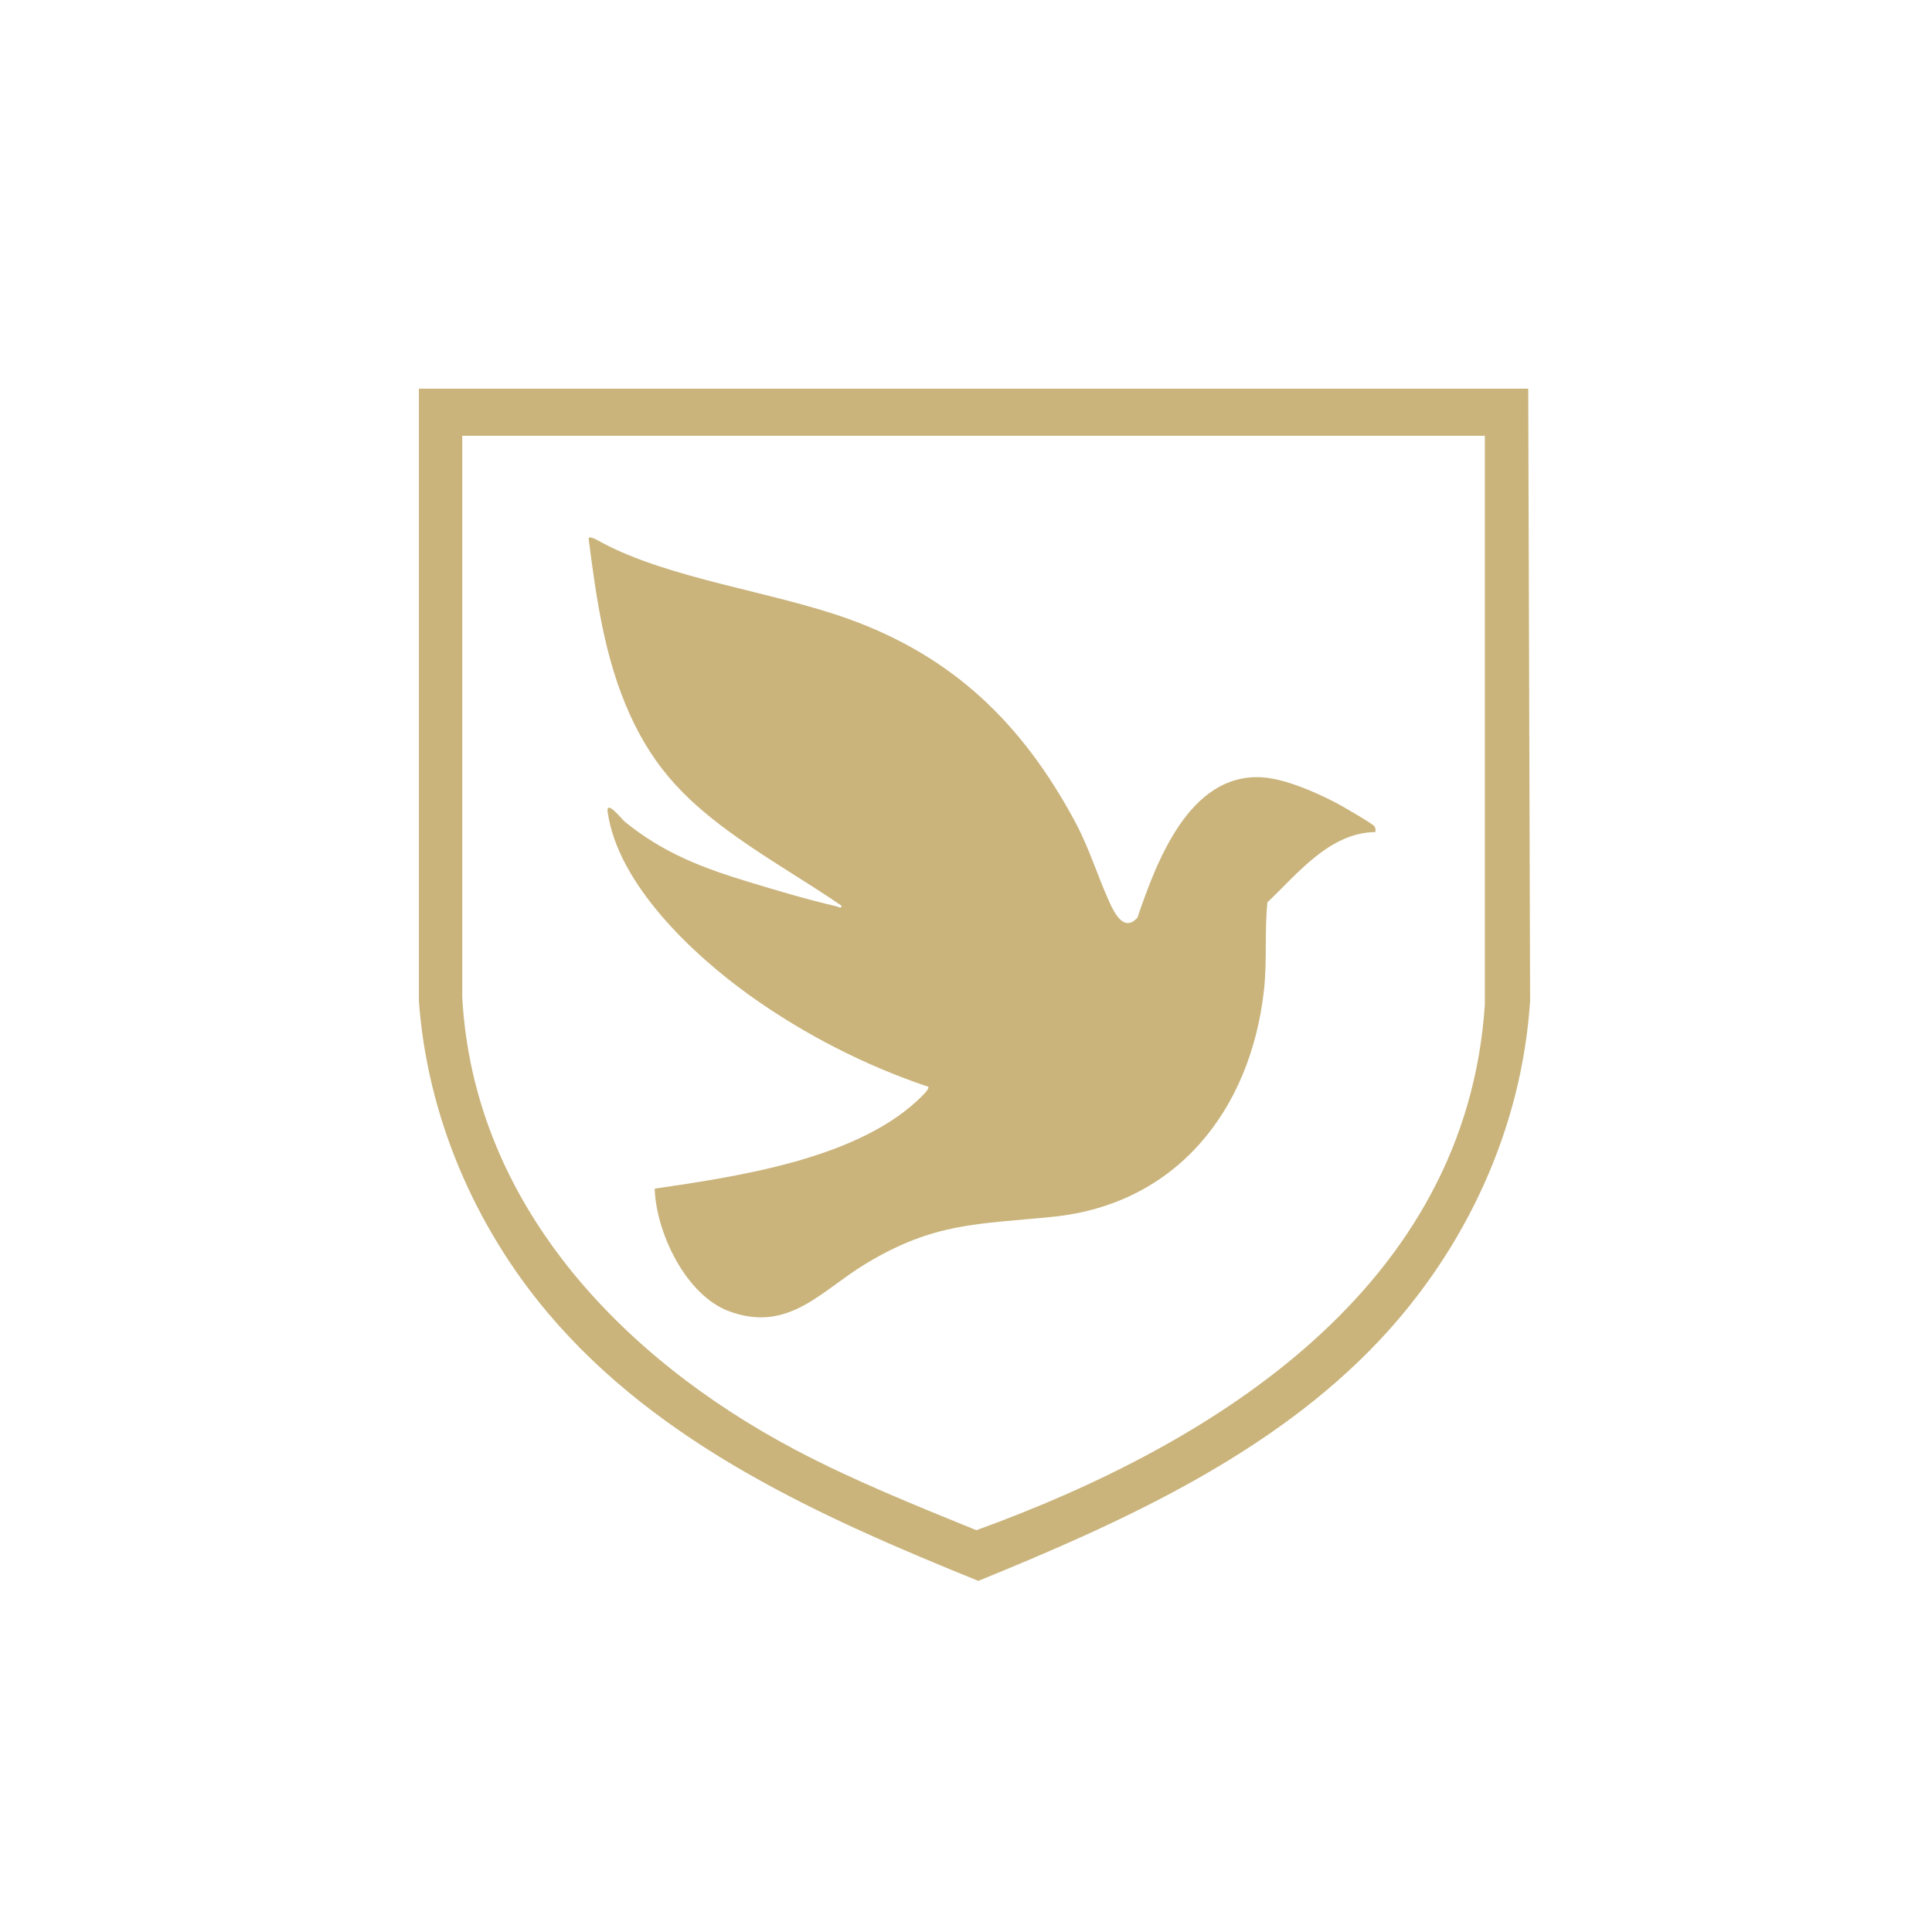
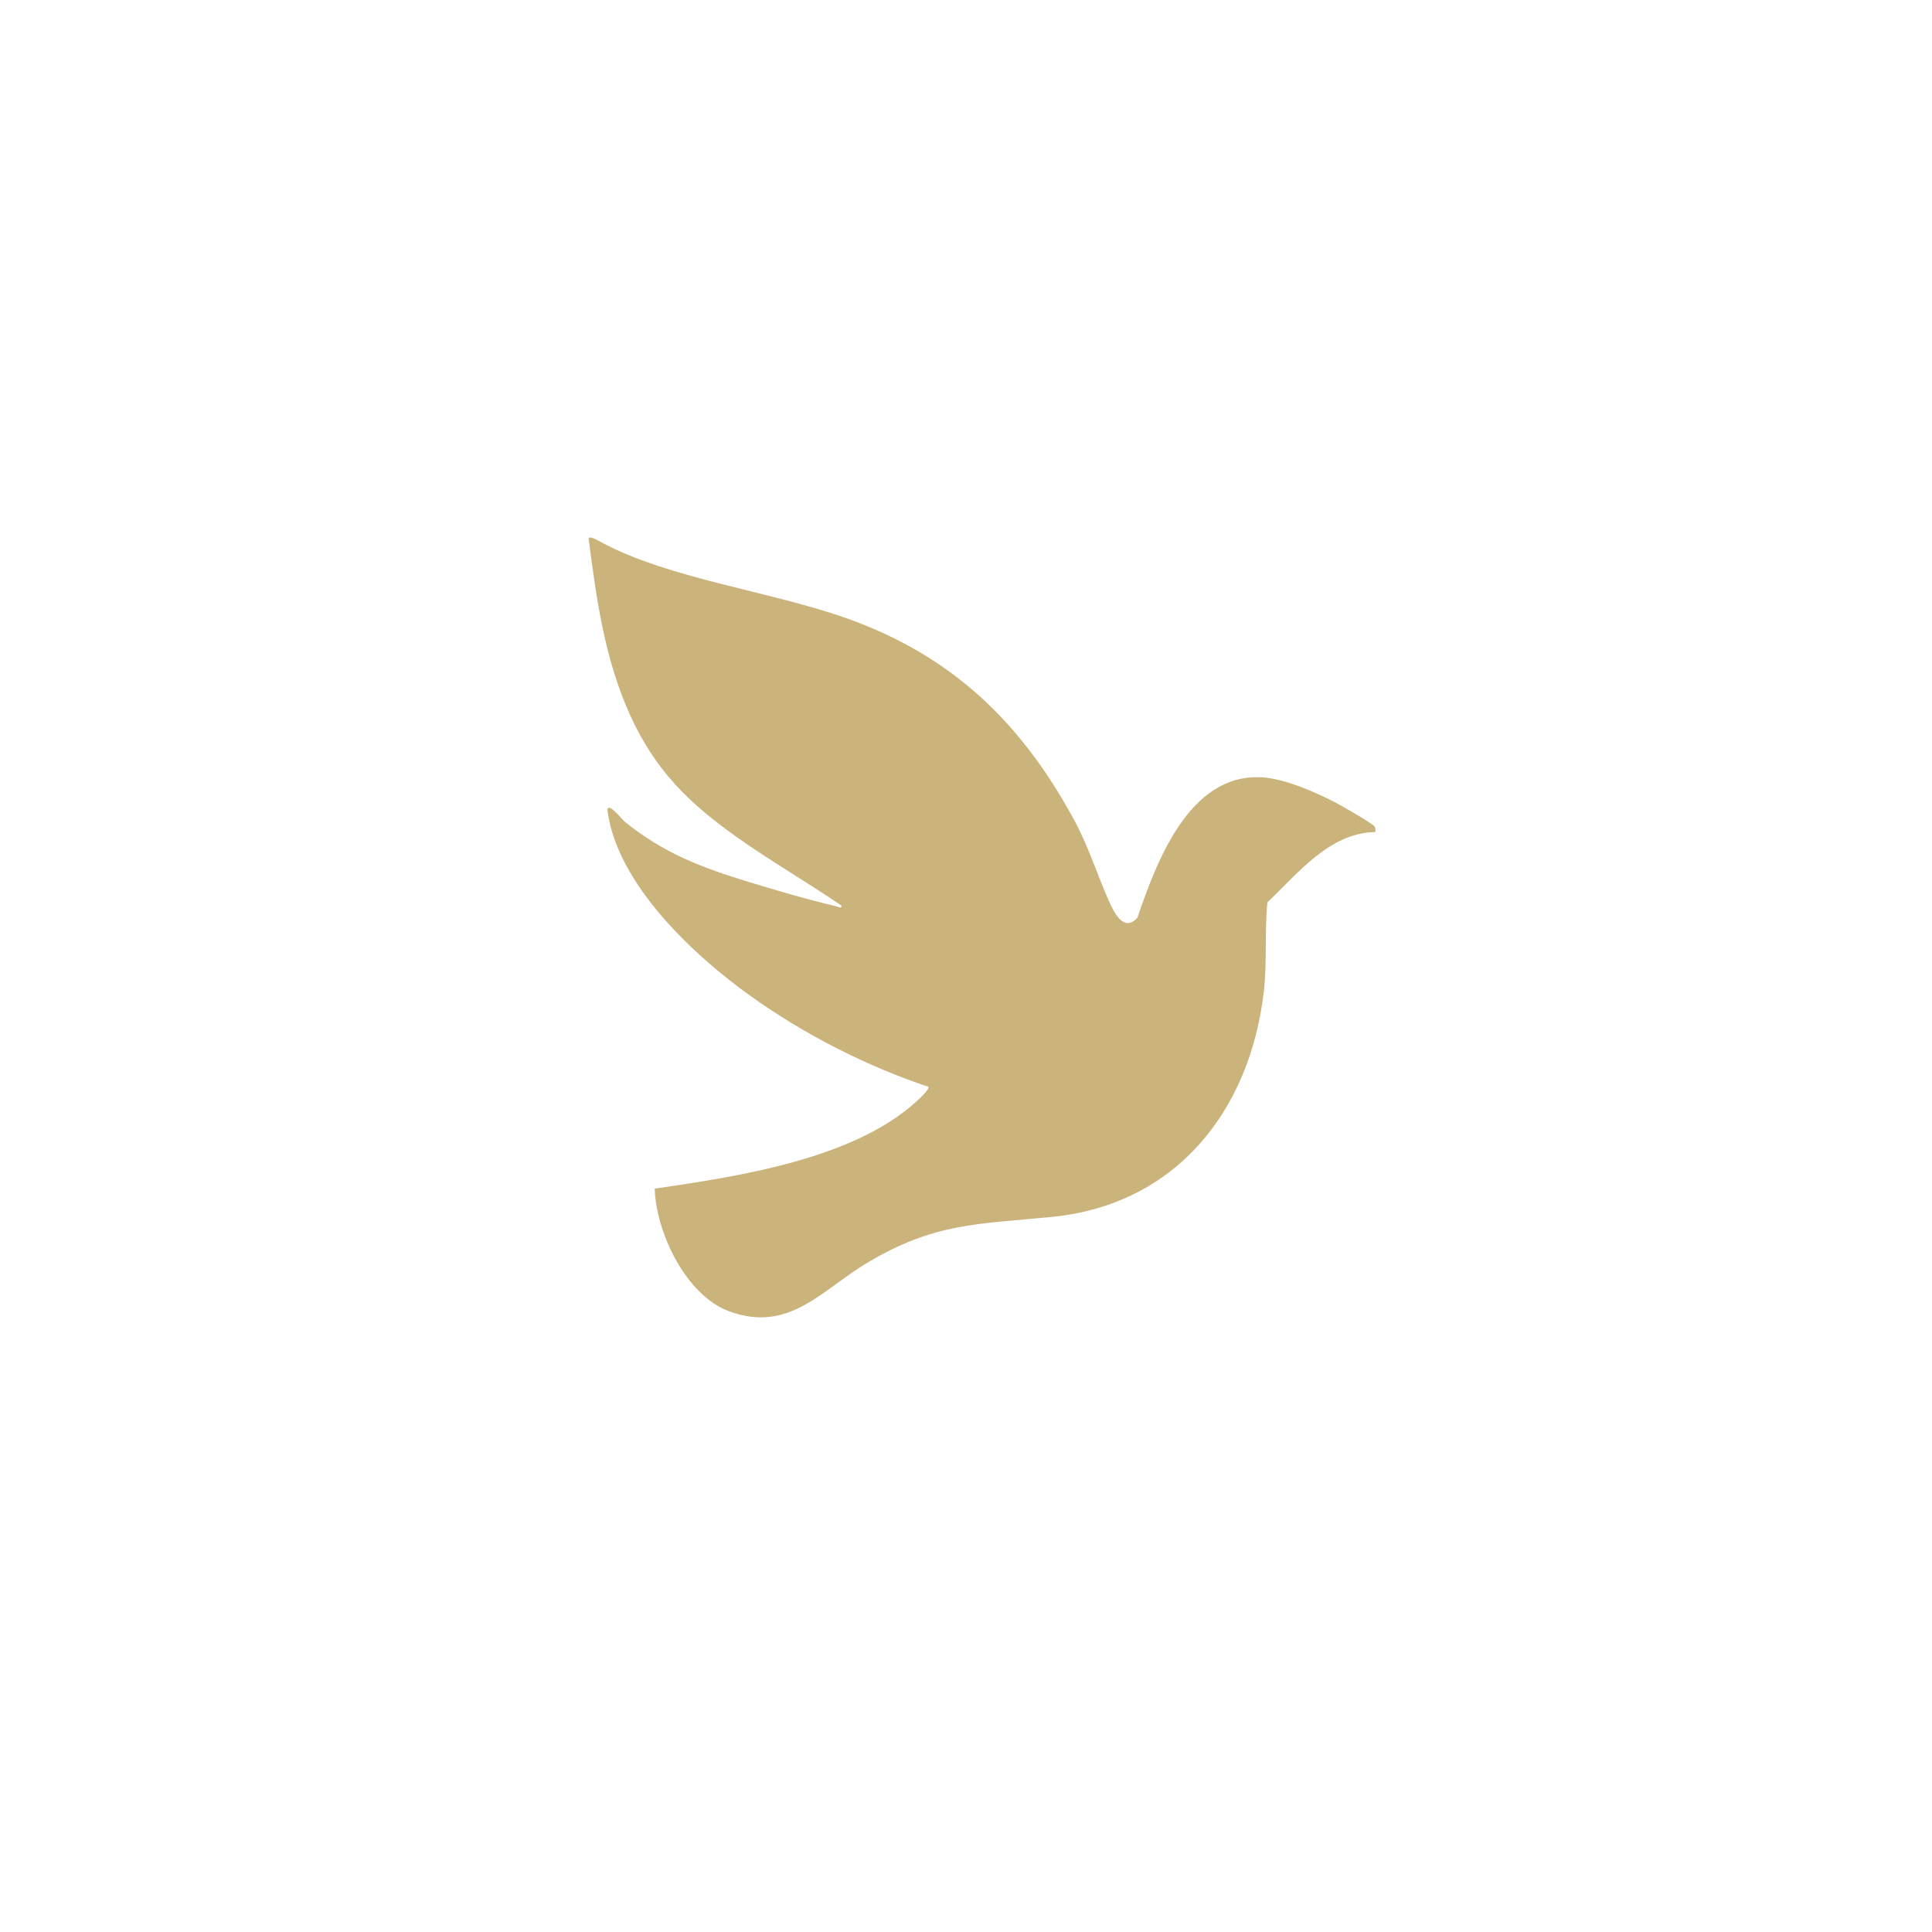
<svg xmlns="http://www.w3.org/2000/svg" data-bbox="222.02 206 588.97 631.9" viewBox="0 0 1024 1024" data-type="color">
  <g>
-     <path d="m810 206 .99 324.49c-4.42 67.6-33.9 131.15-79.96 180.04-56.96 60.46-136.4 96.36-212.5 127.37-83.2-33.71-168.96-71.97-228.04-141.88-39.06-46.23-64.11-104.76-68.47-165.53V206h587.99Zm-23 25H245v297.49c6 109.65 84.44 191.17 176.26 239.79 30.87 16.35 63.91 29.56 96.22 42.76 127.14-46.08 259.66-129.21 269.51-278.55V231Z" fill="#cab47c" data-color="1" />
    <path d="M318.63 287.39c36.03 19.42 90.6 26.13 130.89 40.59 55.66 19.98 92.13 55.42 120 107 7.85 14.52 12.01 28.9 18.6 43.4 2.77 6.09 7.9 15.73 14.74 7.99 10.12-29.62 27.41-76.37 65.68-74.4 12.23.63 28.63 7.85 39.5 13.49 2.87 1.49 19.53 11.09 20.47 12.53.67 1.02.53 1.9.48 3.01-24.24.32-41.07 21.91-57.24 37.26-1.57 15.64-.08 31.39-1.88 47.12-7.19 62.86-46.18 113.1-112.39 119.61-39.78 3.91-62.48 3.08-98.35 24.65-23.88 14.35-41.04 37-72.65 25.38-22.94-8.43-38.78-41.75-39.47-65.01 43.74-6.41 105.39-15.48 139-46.5 1.17-1.08 7.01-6.35 5.98-7.51-33.25-11.12-65.81-27.82-94.31-48.19-30.09-21.5-70.15-58.97-75.6-97.41-1-7.03 7.95 4.23 8.96 5.05 20.62 16.7 40.87 24.42 65.95 32.05 14.52 4.42 31.49 9.44 46.18 12.83.99.23 3.07 1.57 2.81-.32-17.92-12.3-36.97-23.25-54.71-35.79-26.15-18.48-44.03-35.86-57.45-65.55s-17.7-61.29-21.84-93.16c.2-2.02 5.89 1.47 6.64 1.88Z" fill="#cab47c" data-color="1" />
  </g>
</svg>